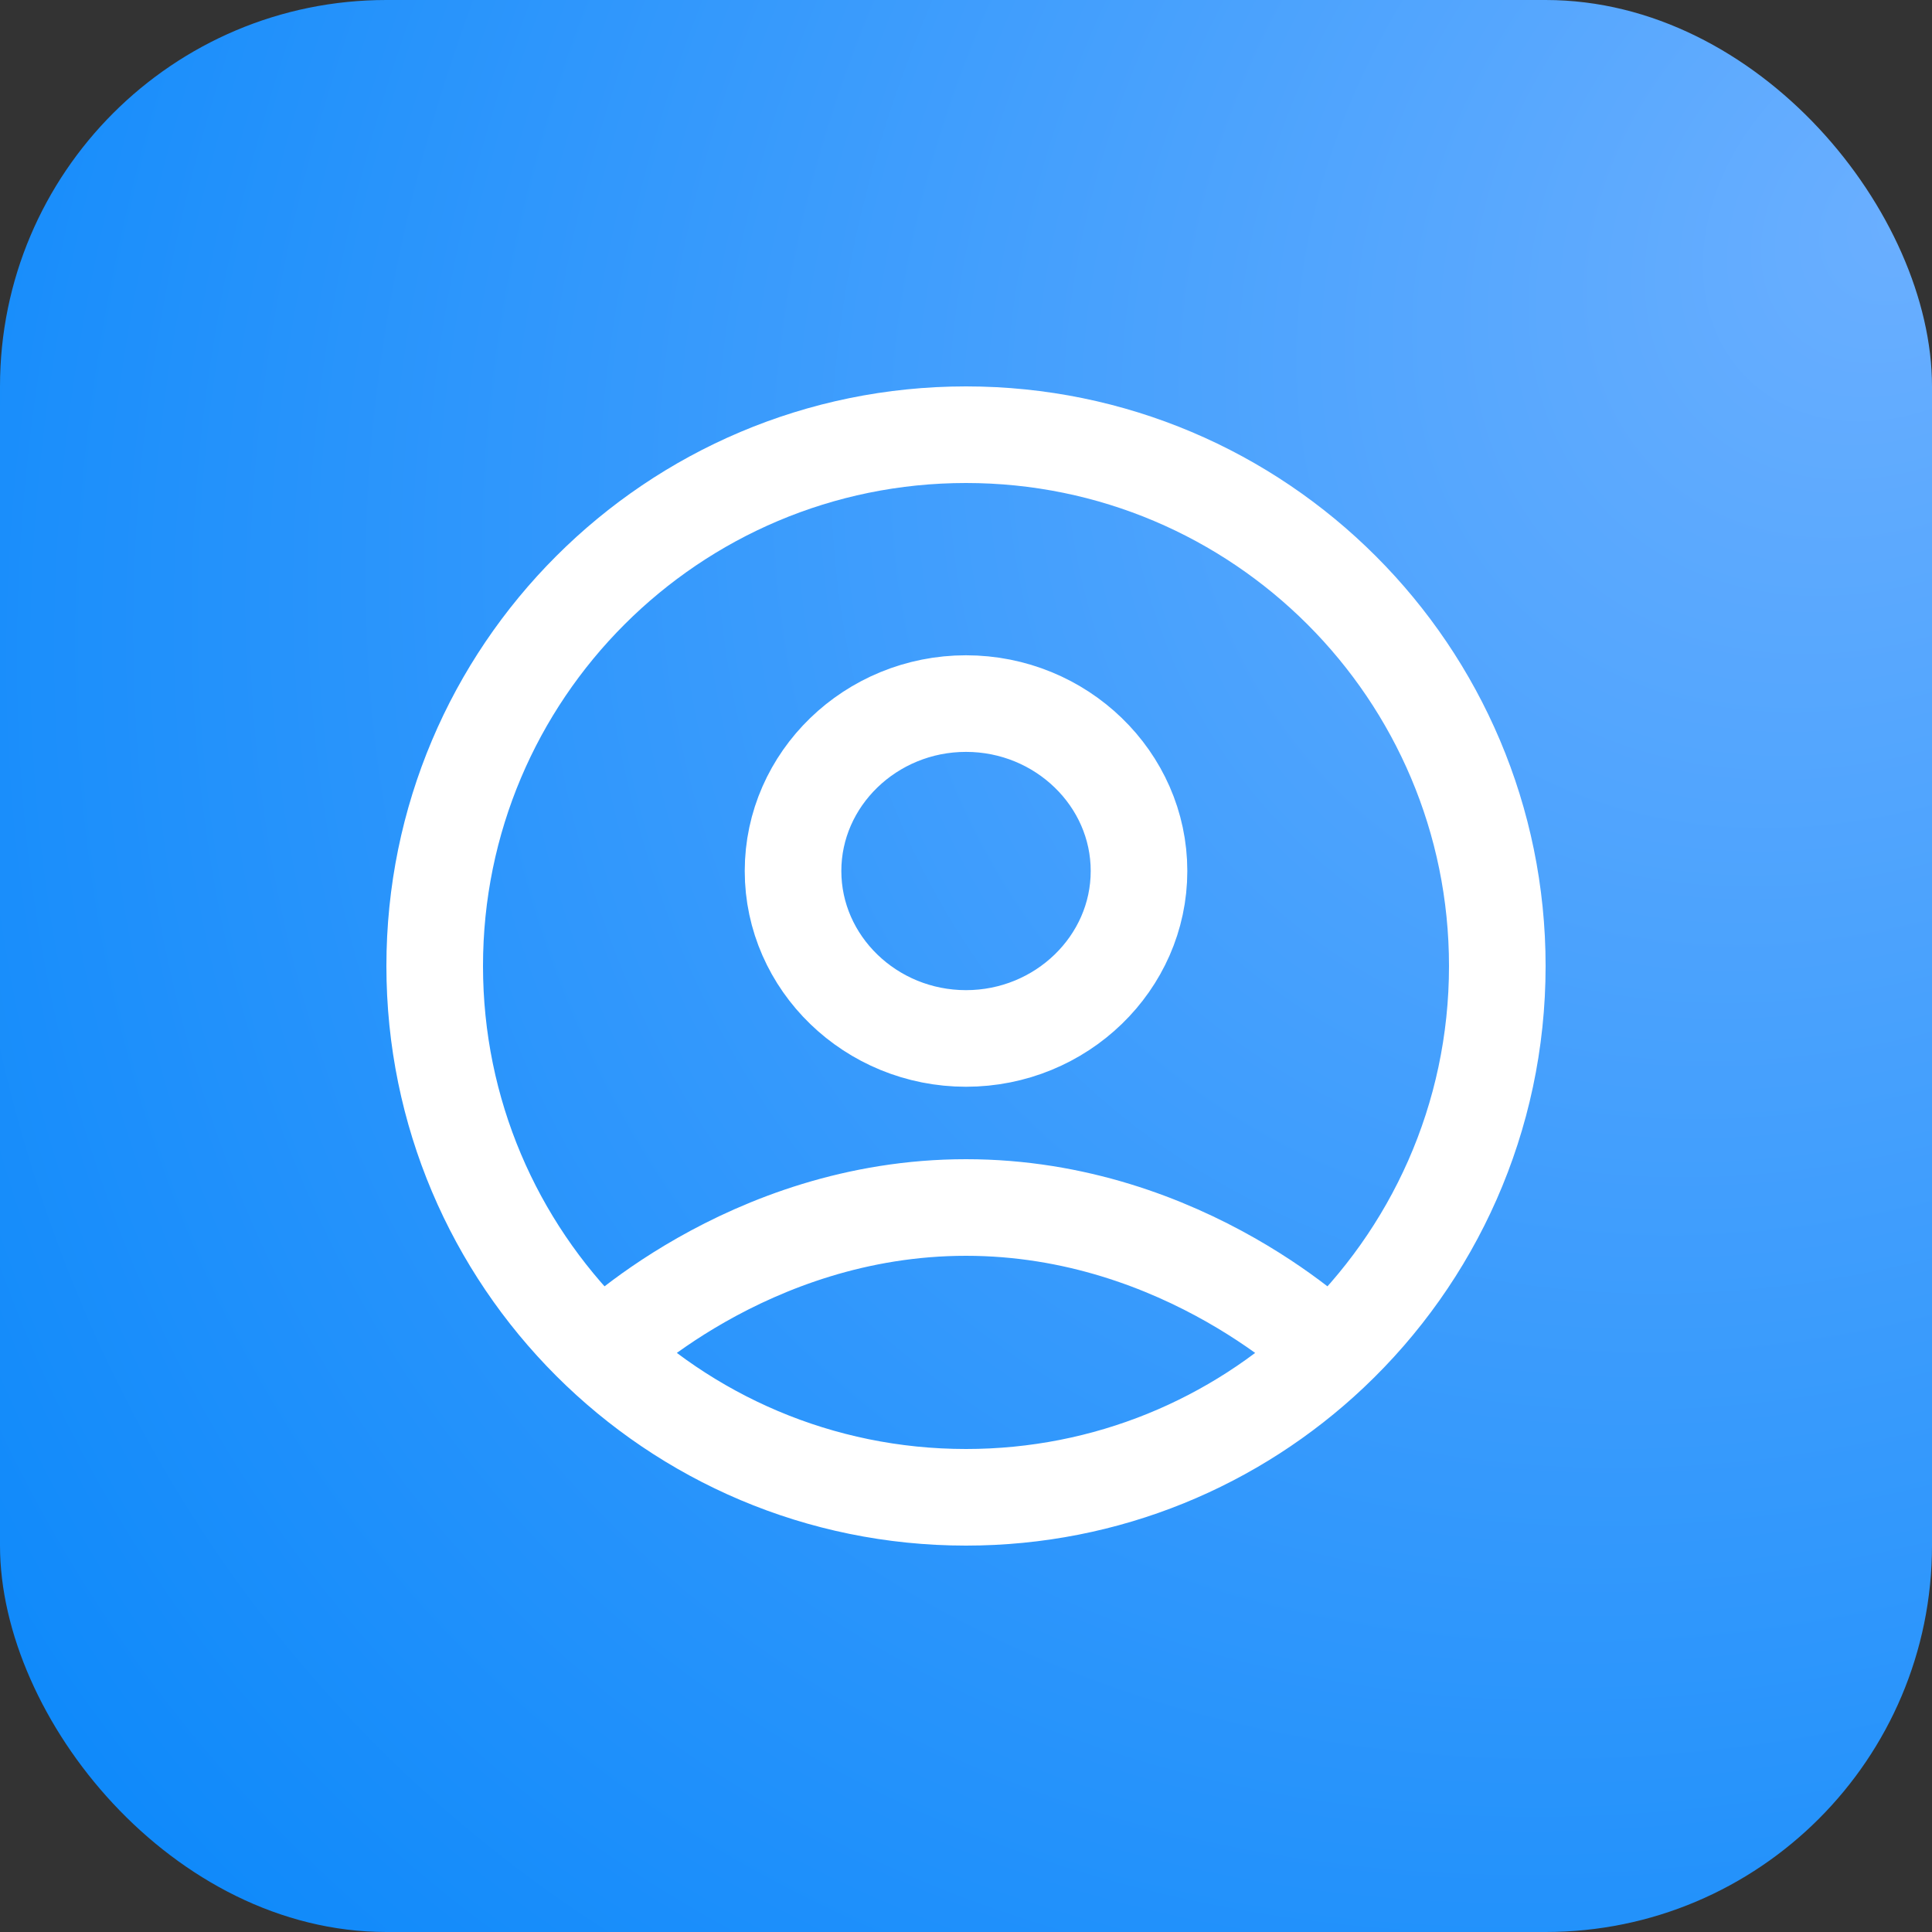
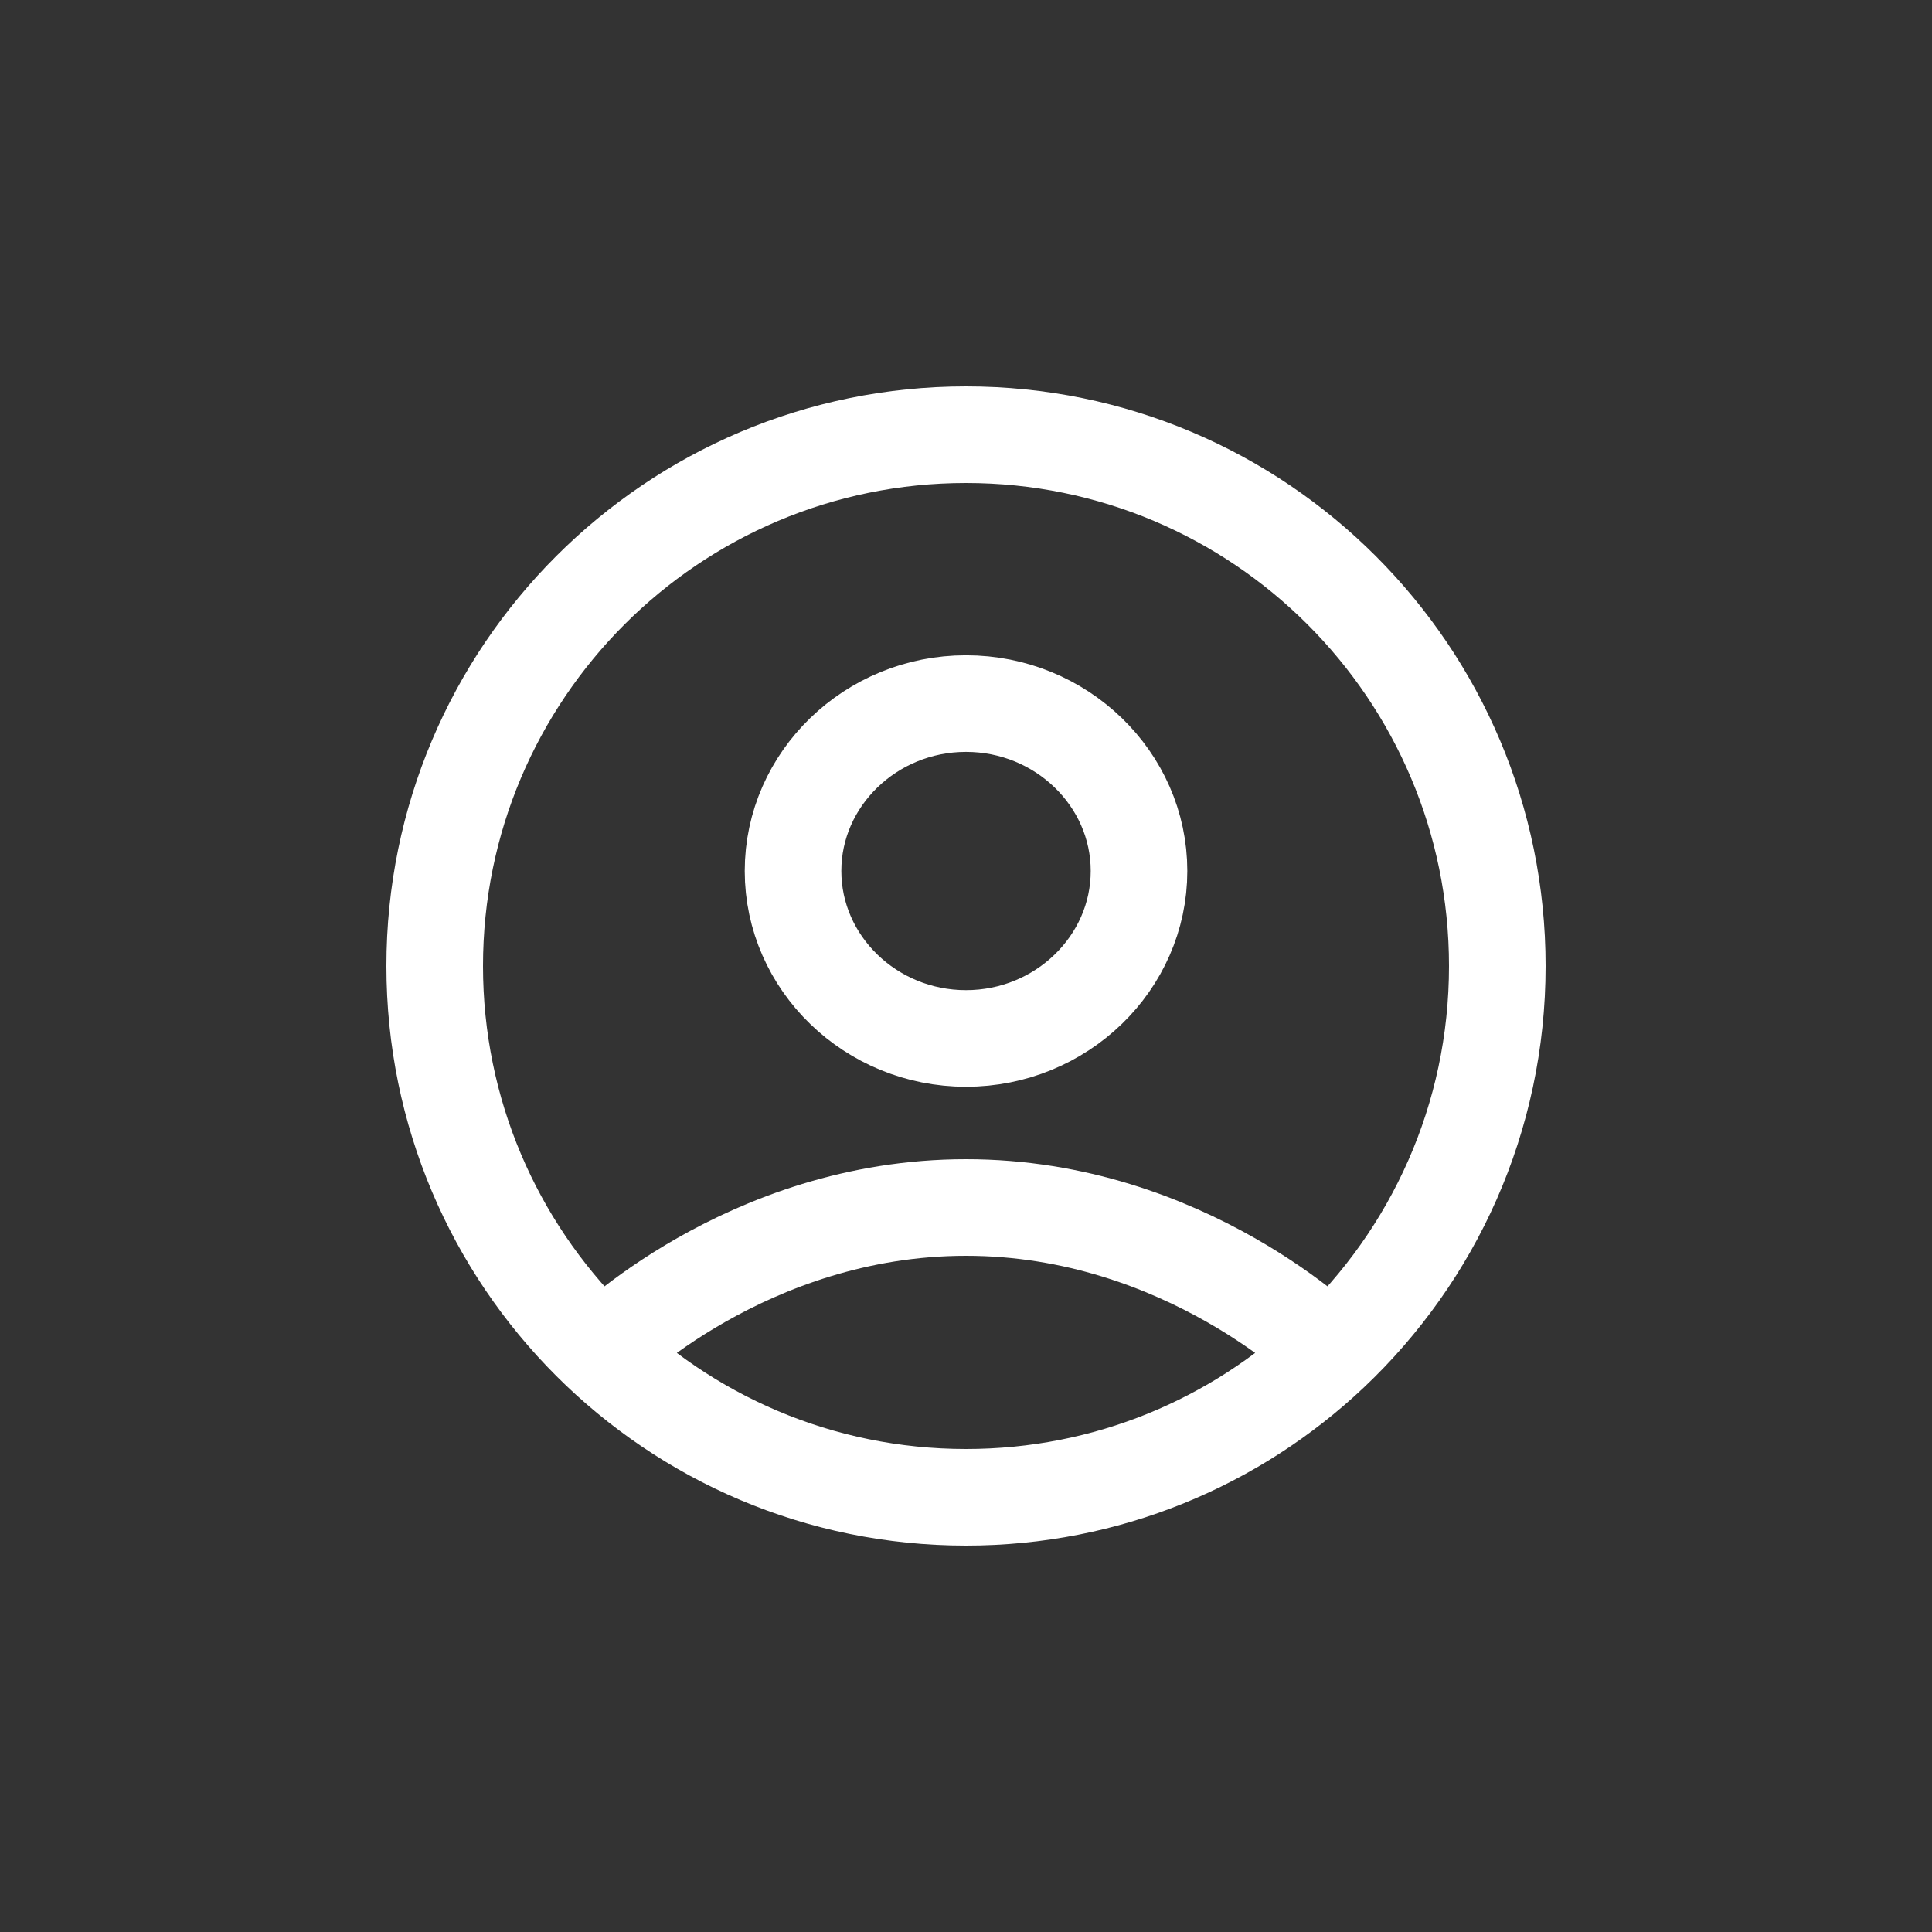
<svg xmlns="http://www.w3.org/2000/svg" width="40" height="40" viewBox="0 0 40 40" fill="none">
  <rect x="0" y="0" width="40" height="40" fill="#333333" stroke="none" />
-   <rect width="40" height="40" rx="8" fill="url(#paint0_radial_370_105)" />
  <path d="M27.55 28C29.674 25.994 31 23.152 31 20C31 13.925 26.075 9 20 9C13.925 9 9 13.925 9 20C9 26.075 13.925 31 20 31C22.923 31 25.58 29.86 27.55 28ZM27.55 28C27.55 28 24.546 25 20 25C15.454 25 12.45 28 12.45 28M23.582 18.033C23.582 16.126 21.972 14.567 20 14.567C18.029 14.567 16.419 16.126 16.419 18.033C16.419 19.941 18.029 21.5 20 21.5C21.971 21.5 23.582 19.941 23.582 18.033Z" stroke="white" stroke-width="2" />
  <defs>
    <radialGradient id="paint0_radial_370_105" cx="0" cy="0" r="1" gradientUnits="userSpaceOnUse" gradientTransform="translate(40 4) rotate(135) scale(50.912 39.189)">
      <stop stop-color="#6AAFFF" />
      <stop offset="1" stop-color="#108AFA" />
    </radialGradient>
  </defs>
</svg>